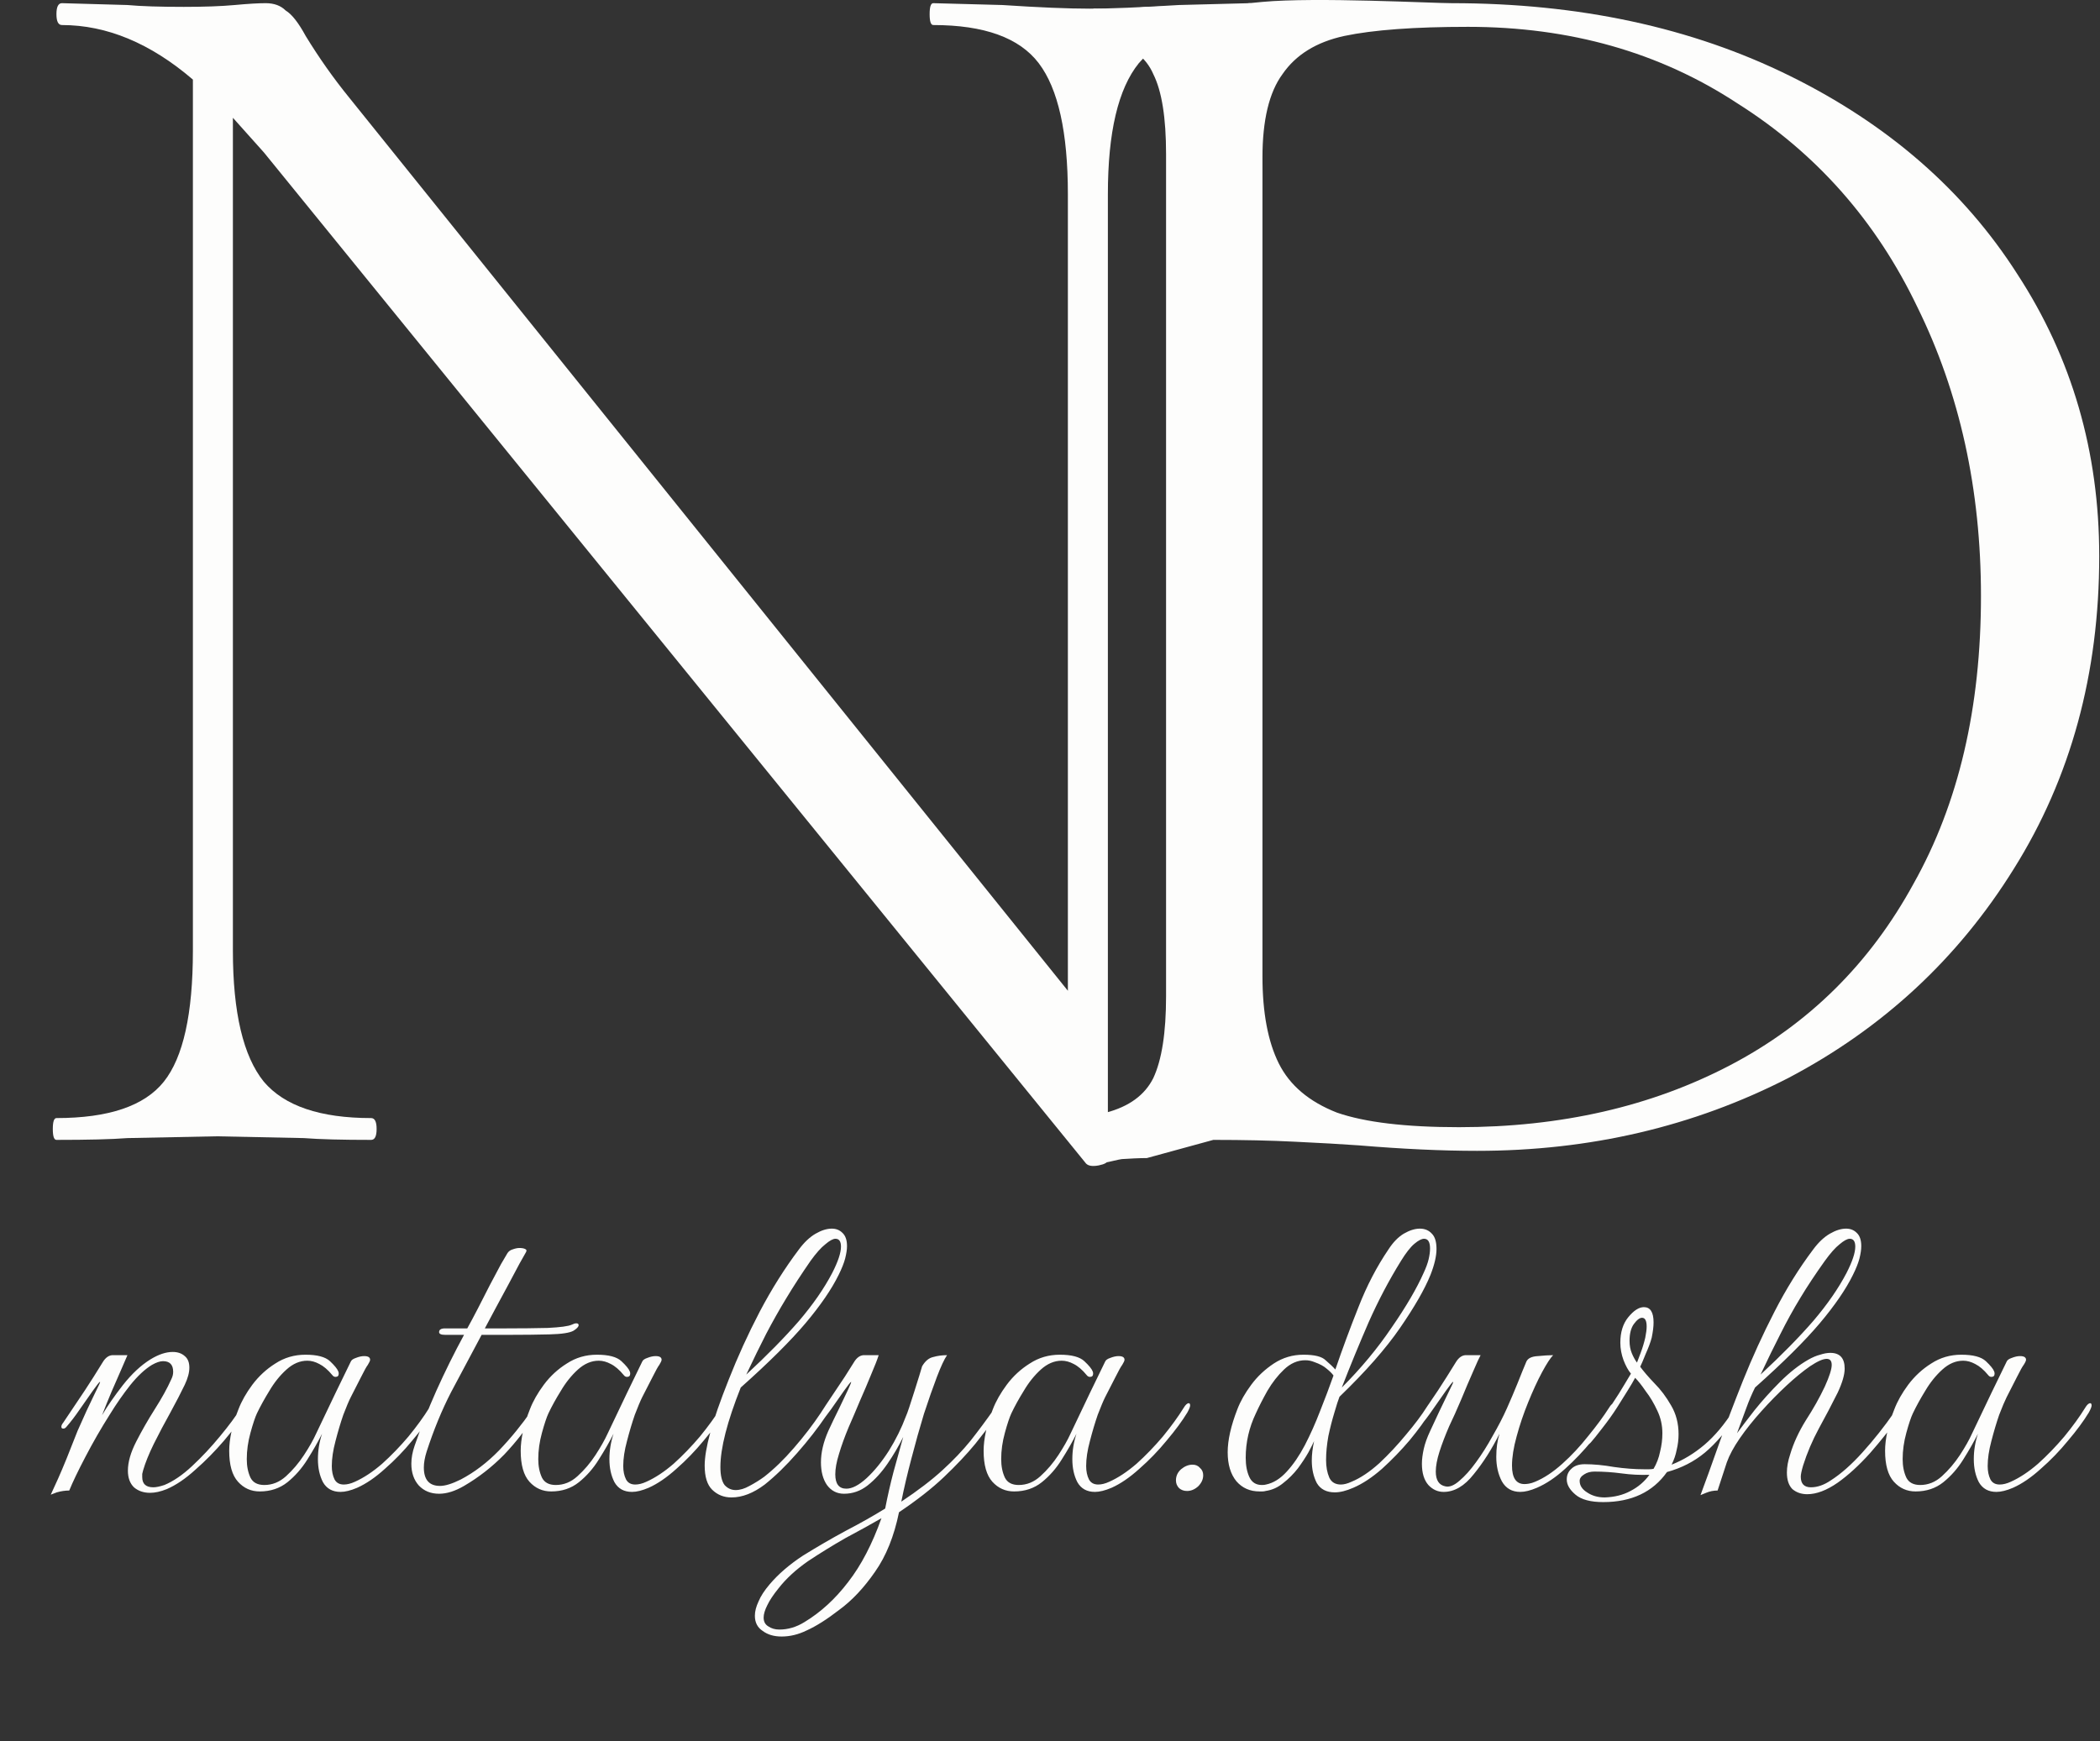
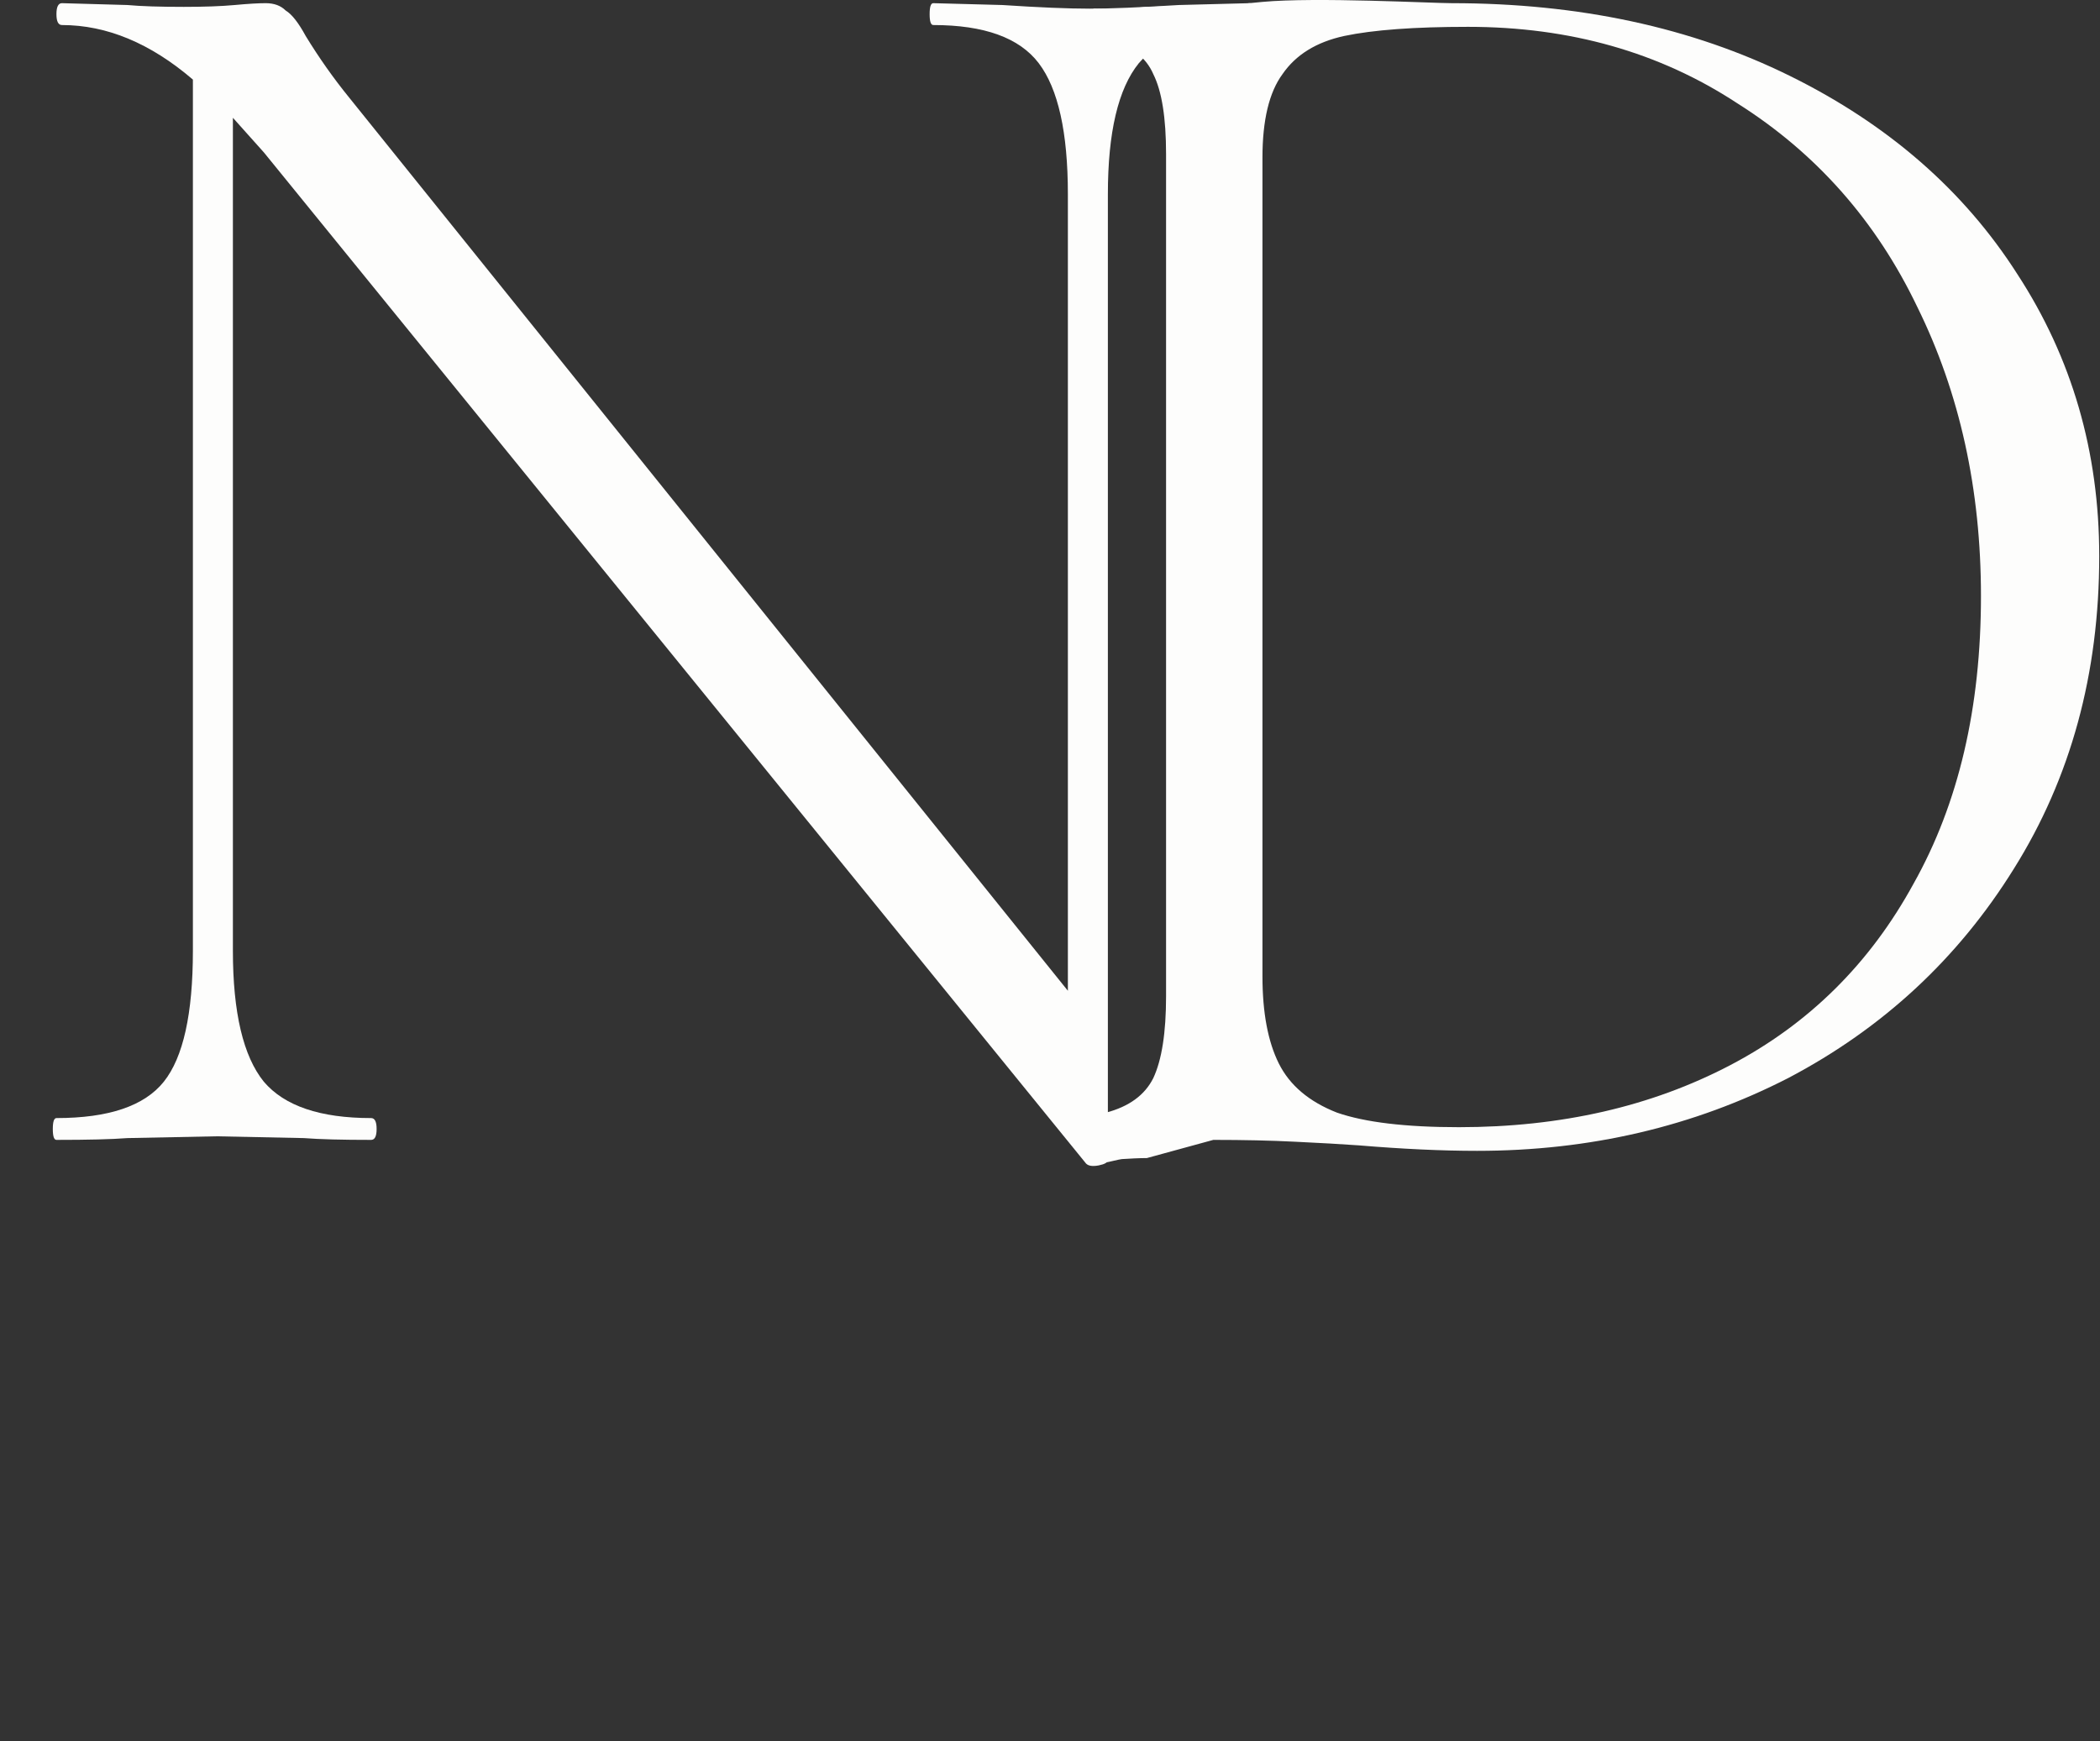
<svg xmlns="http://www.w3.org/2000/svg" width="41" height="34" viewBox="0 0 41 34" fill="none">
  <rect x="0" y="0" width="41" height="34" fill="#333333" stroke="none" />
  <path d="M24.4 0.062C24.471 0.062 24.507 0.134 24.507 0.276C24.507 0.418 24.471 0.489 24.4 0.489C23.382 0.489 22.66 0.737 22.234 1.234C21.831 1.732 21.63 2.584 21.63 3.792V22.65C21.63 22.698 21.571 22.733 21.453 22.757C21.334 22.78 21.251 22.769 21.204 22.721L5.151 2.975L4.547 2.3V18.566C4.547 19.773 4.749 20.626 5.151 21.123C5.554 21.597 6.252 21.833 7.246 21.833C7.317 21.833 7.353 21.904 7.353 22.046C7.353 22.189 7.317 22.259 7.246 22.259C6.678 22.259 6.24 22.248 5.932 22.224L4.228 22.189L2.487 22.224C2.18 22.248 1.718 22.259 1.102 22.259C1.055 22.259 1.031 22.189 1.031 22.046C1.031 21.904 1.055 21.833 1.102 21.833C2.12 21.833 2.819 21.597 3.198 21.123C3.577 20.649 3.766 19.797 3.766 18.566V1.554C2.937 0.844 2.085 0.489 1.209 0.489C1.138 0.489 1.102 0.418 1.102 0.276C1.102 0.134 1.138 0.062 1.209 0.062L2.487 0.098C2.748 0.122 3.115 0.134 3.588 0.134C3.991 0.134 4.322 0.122 4.583 0.098C4.843 0.074 5.044 0.062 5.187 0.062C5.352 0.062 5.482 0.11 5.577 0.205C5.696 0.276 5.826 0.441 5.968 0.702C6.228 1.128 6.512 1.53 6.82 1.909L20.849 19.347V3.792C20.849 2.584 20.659 1.732 20.28 1.234C19.902 0.737 19.215 0.489 18.221 0.489C18.173 0.489 18.15 0.418 18.15 0.276C18.15 0.134 18.173 0.062 18.221 0.062L19.57 0.098C20.28 0.145 20.849 0.169 21.275 0.169C21.677 0.169 22.258 0.145 23.015 0.098L24.4 0.062Z" fill="#FDFDFC" />
  <path fill-rule="evenodd" clip-rule="evenodd" d="M26.53 22.366C27.383 22.437 28.152 22.473 28.839 22.473C31.041 22.473 33.065 21.999 34.912 21.052C36.759 20.081 38.227 18.72 39.316 16.968C40.429 15.192 40.985 13.156 40.985 10.859C40.985 8.823 40.452 6.988 39.387 5.354C38.345 3.721 36.865 2.43 34.947 1.483C33.03 0.536 30.828 0.062 28.342 0.062C27.963 0.062 25.686 -0.059 24.648 0.037C23.877 0.108 24.043 0.11 23.957 0.086L22.355 0.137C22.084 0.168 21.824 0.192 21.345 0.169L21.629 0.773C22.079 0.891 22.375 1.116 22.517 1.448C22.683 1.779 22.766 2.3 22.766 3.01V11.232V19.454C22.766 20.164 22.683 20.697 22.517 21.052C22.351 21.384 22.044 21.608 21.594 21.727C21.594 22.073 21.234 22.614 21.234 22.614L21.594 22.699C21.634 22.695 21.854 22.638 21.903 22.634C22.058 22.624 22.244 22.614 22.391 22.614L23.689 22.259C24.281 22.259 24.814 22.271 25.287 22.295C25.785 22.319 26.199 22.342 26.53 22.366ZM33.775 20.803C32.236 21.608 30.473 22.011 28.484 22.011C27.442 22.011 26.649 21.916 26.104 21.727C25.559 21.514 25.181 21.194 24.968 20.768C24.755 20.342 24.648 19.773 24.648 19.063V3.081C24.648 2.347 24.778 1.803 25.039 1.448C25.299 1.069 25.702 0.82 26.246 0.702C26.814 0.583 27.619 0.524 28.661 0.524C30.65 0.524 32.402 1.021 33.917 2.016C35.456 2.987 36.628 4.312 37.433 5.994C38.262 7.675 38.676 9.557 38.676 11.64C38.676 13.819 38.239 15.689 37.362 17.252C36.51 18.814 35.314 19.998 33.775 20.803Z" fill="#FDFDFC" />
-   <path d="M0.991 29.187C0.991 29.187 1.039 29.082 1.135 28.872C1.232 28.655 1.358 28.345 1.514 27.942C1.646 27.642 1.746 27.425 1.812 27.293C1.878 27.155 1.92 27.067 1.938 27.032C1.956 26.995 1.959 26.98 1.947 26.986C1.935 26.992 1.89 27.049 1.812 27.158C1.74 27.26 1.655 27.38 1.559 27.519C1.469 27.651 1.382 27.765 1.298 27.861C1.28 27.885 1.259 27.897 1.235 27.897C1.21 27.897 1.198 27.885 1.198 27.861C1.198 27.837 1.21 27.81 1.235 27.78C1.403 27.528 1.544 27.317 1.658 27.149C1.773 26.974 1.887 26.794 2.001 26.608C2.061 26.505 2.134 26.457 2.218 26.463C2.302 26.463 2.392 26.463 2.488 26.463C2.464 26.517 2.425 26.608 2.371 26.734C2.317 26.86 2.254 27.004 2.182 27.167C2.116 27.323 2.052 27.48 1.992 27.636C2.094 27.461 2.23 27.266 2.398 27.049C2.573 26.827 2.753 26.659 2.939 26.544C3.096 26.448 3.24 26.4 3.372 26.4C3.469 26.4 3.547 26.427 3.607 26.481C3.667 26.529 3.697 26.605 3.697 26.707C3.697 26.803 3.667 26.914 3.607 27.041C3.535 27.191 3.442 27.371 3.327 27.582C3.213 27.786 3.105 27.991 3.003 28.195C2.906 28.393 2.837 28.565 2.795 28.709C2.789 28.733 2.783 28.757 2.777 28.781C2.777 28.799 2.777 28.82 2.777 28.845C2.777 28.977 2.849 29.043 2.994 29.043C3.048 29.043 3.12 29.028 3.21 28.998C3.384 28.926 3.565 28.802 3.751 28.628C3.944 28.448 4.124 28.255 4.292 28.051C4.467 27.84 4.605 27.654 4.707 27.491C4.725 27.468 4.743 27.455 4.762 27.455C4.78 27.455 4.792 27.468 4.798 27.491C4.81 27.516 4.807 27.543 4.789 27.573C4.686 27.741 4.548 27.927 4.374 28.132C4.199 28.336 4.013 28.526 3.814 28.7C3.622 28.875 3.436 29.001 3.255 29.079C3.195 29.103 3.138 29.121 3.084 29.133C3.03 29.145 2.978 29.151 2.93 29.151C2.804 29.151 2.699 29.115 2.615 29.043C2.536 28.965 2.497 28.857 2.497 28.718C2.497 28.55 2.552 28.36 2.66 28.15C2.768 27.939 2.888 27.729 3.021 27.519C3.159 27.302 3.267 27.107 3.345 26.932C3.369 26.884 3.381 26.836 3.381 26.788C3.381 26.65 3.315 26.58 3.183 26.58C3.123 26.58 3.051 26.605 2.966 26.653C2.828 26.737 2.687 26.869 2.542 27.049C2.404 27.224 2.272 27.413 2.146 27.618C1.971 27.894 1.812 28.171 1.668 28.448C1.523 28.724 1.418 28.944 1.352 29.106C1.274 29.106 1.192 29.118 1.108 29.142C1.03 29.172 0.991 29.187 0.991 29.187ZM6.649 29.133C6.493 29.133 6.378 29.07 6.306 28.944C6.24 28.817 6.207 28.667 6.207 28.493C6.207 28.324 6.234 28.159 6.288 27.997C6.21 28.153 6.114 28.321 6 28.502C5.891 28.676 5.762 28.823 5.612 28.944C5.461 29.064 5.281 29.124 5.071 29.124C4.902 29.124 4.761 29.061 4.647 28.935C4.532 28.808 4.475 28.607 4.475 28.33C4.475 28.216 4.49 28.09 4.52 27.951C4.55 27.813 4.595 27.669 4.656 27.519C4.716 27.362 4.806 27.203 4.926 27.041C5.053 26.872 5.203 26.734 5.377 26.625C5.552 26.511 5.747 26.454 5.964 26.454C6.192 26.454 6.351 26.496 6.442 26.58C6.532 26.665 6.586 26.731 6.604 26.779C6.61 26.791 6.613 26.806 6.613 26.824C6.613 26.866 6.592 26.887 6.55 26.887C6.526 26.887 6.505 26.875 6.487 26.851C6.403 26.749 6.318 26.677 6.234 26.635C6.156 26.593 6.078 26.571 6 26.571C5.855 26.571 5.72 26.629 5.594 26.743C5.467 26.857 5.356 26.995 5.26 27.158C5.164 27.314 5.083 27.461 5.016 27.6C4.98 27.678 4.938 27.804 4.89 27.979C4.842 28.153 4.818 28.324 4.818 28.493C4.818 28.631 4.842 28.751 4.89 28.854C4.938 28.95 5.028 28.998 5.161 28.998C5.317 28.998 5.458 28.941 5.585 28.826C5.717 28.706 5.834 28.568 5.936 28.412C6.039 28.255 6.117 28.117 6.171 27.997C6.454 27.401 6.679 26.932 6.848 26.59C6.86 26.559 6.893 26.535 6.947 26.517C7.007 26.493 7.061 26.481 7.109 26.481C7.187 26.481 7.226 26.505 7.226 26.553C7.226 26.571 7.211 26.605 7.181 26.653C7.157 26.683 7.112 26.764 7.046 26.896C6.98 27.022 6.914 27.152 6.848 27.284C6.811 27.356 6.763 27.471 6.703 27.627C6.649 27.783 6.598 27.955 6.55 28.141C6.502 28.321 6.478 28.484 6.478 28.628C6.478 28.73 6.496 28.817 6.532 28.89C6.568 28.956 6.628 28.989 6.712 28.989C6.778 28.989 6.851 28.971 6.929 28.935C7.103 28.857 7.281 28.739 7.461 28.583C7.641 28.421 7.813 28.243 7.975 28.051C8.137 27.852 8.273 27.666 8.381 27.491C8.417 27.431 8.45 27.401 8.48 27.401C8.498 27.401 8.507 27.416 8.507 27.446C8.507 27.471 8.489 27.516 8.453 27.582C8.351 27.75 8.216 27.933 8.047 28.132C7.885 28.33 7.708 28.514 7.515 28.682C7.329 28.851 7.148 28.974 6.974 29.052C6.848 29.106 6.739 29.133 6.649 29.133ZM8.573 29.169C8.41 29.169 8.278 29.115 8.176 29.007C8.08 28.899 8.031 28.757 8.031 28.583C8.031 28.469 8.053 28.352 8.095 28.231C8.215 27.882 8.356 27.525 8.519 27.158C8.687 26.785 8.867 26.421 9.06 26.066H8.69C8.612 26.066 8.573 26.048 8.573 26.012C8.573 25.964 8.612 25.94 8.69 25.94H9.123C9.183 25.832 9.252 25.703 9.33 25.552C9.409 25.396 9.487 25.242 9.565 25.092C9.649 24.936 9.721 24.8 9.781 24.686C9.848 24.572 9.89 24.5 9.908 24.47C9.932 24.434 9.965 24.41 10.007 24.398C10.055 24.38 10.1 24.37 10.142 24.37C10.19 24.37 10.226 24.377 10.251 24.389C10.281 24.401 10.287 24.422 10.269 24.452C10.251 24.482 10.208 24.557 10.142 24.677C10.082 24.791 10.01 24.927 9.926 25.083C9.842 25.239 9.757 25.396 9.673 25.552C9.589 25.709 9.52 25.838 9.466 25.94H9.872C10.172 25.94 10.446 25.937 10.693 25.931C10.939 25.919 11.095 25.898 11.162 25.868C11.198 25.85 11.228 25.841 11.252 25.841C11.282 25.841 11.297 25.853 11.297 25.877C11.297 25.907 11.264 25.943 11.198 25.985C11.126 26.027 10.969 26.051 10.729 26.057C10.494 26.063 10.232 26.066 9.944 26.066H9.403C9.192 26.463 8.994 26.836 8.807 27.185C8.627 27.534 8.467 27.922 8.329 28.348C8.293 28.463 8.275 28.565 8.275 28.655C8.275 28.896 8.38 29.016 8.591 29.016C8.693 29.016 8.828 28.974 8.997 28.89C9.261 28.751 9.511 28.562 9.745 28.321C9.98 28.075 10.19 27.816 10.377 27.546C10.407 27.509 10.434 27.491 10.458 27.491C10.506 27.491 10.512 27.525 10.476 27.591C10.29 27.885 10.079 28.156 9.845 28.403C9.61 28.643 9.348 28.848 9.06 29.016C8.885 29.118 8.723 29.169 8.573 29.169ZM12.34 29.133C12.183 29.133 12.069 29.07 11.997 28.944C11.931 28.817 11.898 28.667 11.898 28.493C11.898 28.324 11.925 28.159 11.979 27.997C11.901 28.153 11.805 28.321 11.69 28.502C11.582 28.676 11.453 28.823 11.302 28.944C11.152 29.064 10.972 29.124 10.761 29.124C10.593 29.124 10.451 29.061 10.337 28.935C10.223 28.808 10.166 28.607 10.166 28.33C10.166 28.216 10.181 28.09 10.211 27.951C10.241 27.813 10.286 27.669 10.346 27.519C10.406 27.362 10.497 27.203 10.617 27.041C10.743 26.872 10.893 26.734 11.068 26.625C11.242 26.511 11.438 26.454 11.654 26.454C11.883 26.454 12.042 26.496 12.132 26.58C12.223 26.665 12.277 26.731 12.295 26.779C12.301 26.791 12.304 26.806 12.304 26.824C12.304 26.866 12.283 26.887 12.241 26.887C12.216 26.887 12.195 26.875 12.177 26.851C12.093 26.749 12.009 26.677 11.925 26.635C11.847 26.593 11.768 26.571 11.69 26.571C11.546 26.571 11.411 26.629 11.284 26.743C11.158 26.857 11.047 26.995 10.951 27.158C10.854 27.314 10.773 27.461 10.707 27.6C10.671 27.678 10.629 27.804 10.581 27.979C10.533 28.153 10.509 28.324 10.509 28.493C10.509 28.631 10.533 28.751 10.581 28.854C10.629 28.95 10.719 28.998 10.851 28.998C11.008 28.998 11.149 28.941 11.275 28.826C11.408 28.706 11.525 28.568 11.627 28.412C11.729 28.255 11.807 28.117 11.862 27.997C12.144 27.401 12.37 26.932 12.538 26.59C12.55 26.559 12.583 26.535 12.637 26.517C12.697 26.493 12.752 26.481 12.8 26.481C12.878 26.481 12.917 26.505 12.917 26.553C12.917 26.571 12.902 26.605 12.872 26.653C12.848 26.683 12.803 26.764 12.737 26.896C12.671 27.022 12.604 27.152 12.538 27.284C12.502 27.356 12.454 27.471 12.394 27.627C12.34 27.783 12.289 27.955 12.241 28.141C12.192 28.321 12.168 28.484 12.168 28.628C12.168 28.73 12.186 28.817 12.223 28.89C12.258 28.956 12.319 28.989 12.403 28.989C12.469 28.989 12.541 28.971 12.619 28.935C12.794 28.857 12.971 28.739 13.152 28.583C13.332 28.421 13.503 28.243 13.666 28.051C13.828 27.852 13.963 27.666 14.072 27.491C14.108 27.431 14.141 27.401 14.171 27.401C14.189 27.401 14.198 27.416 14.198 27.446C14.198 27.471 14.18 27.516 14.144 27.582C14.042 27.75 13.906 27.933 13.738 28.132C13.575 28.33 13.398 28.514 13.206 28.682C13.019 28.851 12.839 28.974 12.665 29.052C12.538 29.106 12.43 29.133 12.34 29.133ZM14.281 29.241C14.131 29.241 14.005 29.19 13.902 29.088C13.806 28.992 13.758 28.836 13.758 28.619C13.758 28.457 13.794 28.243 13.866 27.979C13.939 27.708 14.059 27.362 14.227 26.941C14.402 26.496 14.603 26.054 14.832 25.615C15.066 25.17 15.322 24.764 15.598 24.398C15.701 24.259 15.809 24.157 15.923 24.091C16.037 24.025 16.143 23.992 16.239 23.992C16.323 23.992 16.392 24.019 16.446 24.073C16.506 24.127 16.537 24.214 16.537 24.334C16.537 24.401 16.524 24.482 16.5 24.578C16.476 24.668 16.434 24.773 16.374 24.894C16.236 25.176 16.019 25.492 15.725 25.841C15.436 26.183 15.015 26.602 14.462 27.095C14.197 27.762 14.065 28.279 14.065 28.646C14.065 28.808 14.092 28.926 14.146 28.998C14.206 29.064 14.278 29.097 14.363 29.097C14.447 29.097 14.537 29.07 14.633 29.016C14.735 28.962 14.832 28.902 14.922 28.836C15.114 28.685 15.307 28.499 15.499 28.276C15.698 28.048 15.875 27.816 16.031 27.582C16.037 27.57 16.052 27.564 16.076 27.564C16.095 27.564 16.11 27.573 16.122 27.591C16.14 27.609 16.143 27.627 16.131 27.645C15.968 27.885 15.779 28.129 15.562 28.375C15.346 28.622 15.135 28.826 14.931 28.989C14.708 29.157 14.492 29.241 14.281 29.241ZM14.57 26.842C14.979 26.463 15.322 26.114 15.598 25.796C15.875 25.471 16.091 25.158 16.248 24.858C16.362 24.635 16.419 24.464 16.419 24.343C16.419 24.241 16.383 24.19 16.311 24.19C16.263 24.19 16.197 24.226 16.113 24.298C16.028 24.364 15.932 24.473 15.824 24.623C15.649 24.876 15.493 25.116 15.355 25.345C15.216 25.573 15.084 25.808 14.958 26.048C14.838 26.283 14.708 26.547 14.57 26.842ZM15.261 31.957C15.111 31.957 14.988 31.921 14.891 31.848C14.789 31.782 14.738 31.683 14.738 31.551C14.738 31.466 14.762 31.373 14.81 31.271C14.852 31.169 14.924 31.058 15.027 30.937C15.195 30.739 15.411 30.552 15.676 30.378C15.947 30.21 16.226 30.047 16.515 29.891C16.804 29.741 17.059 29.596 17.282 29.458C17.33 29.211 17.384 28.974 17.444 28.745C17.51 28.511 17.573 28.282 17.634 28.06C17.549 28.234 17.447 28.409 17.327 28.583C17.212 28.751 17.083 28.893 16.939 29.007C16.801 29.115 16.647 29.169 16.479 29.169C16.34 29.169 16.229 29.112 16.145 28.998C16.067 28.884 16.028 28.736 16.028 28.556C16.028 28.363 16.076 28.159 16.172 27.942C16.238 27.798 16.308 27.654 16.38 27.509C16.452 27.359 16.512 27.233 16.56 27.131C16.608 27.029 16.626 26.98 16.614 26.986C16.602 26.992 16.557 27.049 16.479 27.158C16.407 27.26 16.323 27.38 16.226 27.519C16.13 27.651 16.043 27.765 15.965 27.861C15.947 27.885 15.926 27.897 15.902 27.897C15.877 27.897 15.866 27.885 15.866 27.861C15.866 27.837 15.877 27.81 15.902 27.78C16.064 27.528 16.202 27.317 16.317 27.149C16.437 26.974 16.554 26.794 16.668 26.608C16.728 26.505 16.801 26.457 16.885 26.463C16.969 26.463 17.059 26.463 17.155 26.463C17.131 26.541 17.083 26.665 17.011 26.833C16.945 26.995 16.87 27.173 16.785 27.365C16.707 27.552 16.635 27.72 16.569 27.87C16.491 28.057 16.428 28.231 16.38 28.393C16.331 28.55 16.308 28.682 16.308 28.79C16.308 28.977 16.38 29.07 16.524 29.07C16.638 29.07 16.77 29.001 16.921 28.863C17.071 28.724 17.215 28.547 17.354 28.33C17.492 28.108 17.603 27.882 17.688 27.654C17.7 27.63 17.721 27.573 17.751 27.483C17.781 27.386 17.814 27.284 17.85 27.176C17.886 27.061 17.919 26.956 17.949 26.86C17.979 26.764 17.997 26.704 18.003 26.68C18.063 26.577 18.136 26.517 18.22 26.499C18.304 26.475 18.394 26.463 18.49 26.463C18.436 26.541 18.37 26.683 18.292 26.887C18.214 27.092 18.13 27.332 18.039 27.609C17.955 27.885 17.874 28.174 17.796 28.475C17.718 28.769 17.651 29.052 17.597 29.323C17.922 29.106 18.19 28.902 18.4 28.709C18.611 28.517 18.794 28.324 18.95 28.132C19.107 27.933 19.263 27.723 19.419 27.5C19.438 27.477 19.459 27.464 19.483 27.464C19.513 27.464 19.528 27.483 19.528 27.519C19.528 27.549 19.516 27.579 19.492 27.609C19.359 27.789 19.209 27.985 19.041 28.195C18.872 28.4 18.668 28.616 18.427 28.845C18.193 29.067 17.901 29.296 17.552 29.53C17.456 29.999 17.3 30.387 17.083 30.694C16.867 31.006 16.635 31.253 16.389 31.433C16.148 31.62 15.935 31.755 15.748 31.839C15.586 31.918 15.424 31.957 15.261 31.957ZM15.216 31.821C15.384 31.821 15.547 31.773 15.703 31.677C16.022 31.485 16.308 31.223 16.56 30.892C16.813 30.567 17.029 30.152 17.209 29.647C16.999 29.768 16.765 29.897 16.506 30.035C16.253 30.18 16.01 30.33 15.775 30.486C15.541 30.649 15.348 30.826 15.198 31.018C15.096 31.145 15.024 31.253 14.982 31.343C14.933 31.439 14.909 31.521 14.909 31.587C14.909 31.665 14.939 31.722 14.999 31.758C15.06 31.8 15.132 31.821 15.216 31.821ZM21.378 29.133C21.221 29.133 21.107 29.07 21.035 28.944C20.969 28.817 20.936 28.667 20.936 28.493C20.936 28.324 20.963 28.159 21.017 27.997C20.939 28.153 20.843 28.321 20.728 28.502C20.62 28.676 20.491 28.823 20.34 28.944C20.19 29.064 20.01 29.124 19.799 29.124C19.631 29.124 19.489 29.061 19.375 28.935C19.261 28.808 19.204 28.607 19.204 28.33C19.204 28.216 19.219 28.09 19.249 27.951C19.279 27.813 19.324 27.669 19.384 27.519C19.444 27.362 19.535 27.203 19.655 27.041C19.781 26.872 19.931 26.734 20.106 26.625C20.28 26.511 20.476 26.454 20.692 26.454C20.921 26.454 21.08 26.496 21.17 26.58C21.261 26.665 21.315 26.731 21.333 26.779C21.339 26.791 21.342 26.806 21.342 26.824C21.342 26.866 21.321 26.887 21.279 26.887C21.255 26.887 21.233 26.875 21.215 26.851C21.131 26.749 21.047 26.677 20.963 26.635C20.885 26.593 20.806 26.571 20.728 26.571C20.584 26.571 20.449 26.629 20.322 26.743C20.196 26.857 20.085 26.995 19.989 27.158C19.892 27.314 19.811 27.461 19.745 27.6C19.709 27.678 19.667 27.804 19.619 27.979C19.571 28.153 19.547 28.324 19.547 28.493C19.547 28.631 19.571 28.751 19.619 28.854C19.667 28.95 19.757 28.998 19.889 28.998C20.046 28.998 20.187 28.941 20.313 28.826C20.446 28.706 20.563 28.568 20.665 28.412C20.767 28.255 20.846 28.117 20.9 27.997C21.182 27.401 21.408 26.932 21.576 26.59C21.588 26.559 21.621 26.535 21.675 26.517C21.736 26.493 21.79 26.481 21.838 26.481C21.916 26.481 21.955 26.505 21.955 26.553C21.955 26.571 21.94 26.605 21.91 26.653C21.886 26.683 21.841 26.764 21.775 26.896C21.709 27.022 21.642 27.152 21.576 27.284C21.54 27.356 21.492 27.471 21.432 27.627C21.378 27.783 21.327 27.955 21.279 28.141C21.23 28.321 21.206 28.484 21.206 28.628C21.206 28.73 21.224 28.817 21.261 28.89C21.297 28.956 21.357 28.989 21.441 28.989C21.507 28.989 21.579 28.971 21.657 28.935C21.832 28.857 22.009 28.739 22.19 28.583C22.37 28.421 22.541 28.243 22.704 28.051C22.866 27.852 23.002 27.666 23.11 27.491C23.146 27.431 23.179 27.401 23.209 27.401C23.227 27.401 23.236 27.416 23.236 27.446C23.236 27.471 23.218 27.516 23.182 27.582C23.08 27.75 22.944 27.933 22.776 28.132C22.614 28.33 22.436 28.514 22.244 28.682C22.057 28.851 21.877 28.974 21.703 29.052C21.576 29.106 21.468 29.133 21.378 29.133ZM23.175 29.115C23.115 29.115 23.064 29.097 23.022 29.061C22.98 29.019 22.959 28.968 22.959 28.908C22.959 28.823 22.992 28.751 23.058 28.691C23.13 28.631 23.205 28.601 23.283 28.601C23.343 28.601 23.392 28.622 23.428 28.664C23.47 28.7 23.491 28.748 23.491 28.808C23.491 28.887 23.458 28.959 23.392 29.025C23.325 29.085 23.253 29.115 23.175 29.115ZM26.062 29.142C25.899 29.142 25.782 29.082 25.71 28.962C25.644 28.836 25.611 28.688 25.611 28.52C25.611 28.406 25.626 28.279 25.656 28.141C25.638 28.183 25.602 28.255 25.547 28.358C25.493 28.454 25.424 28.559 25.34 28.673C25.256 28.781 25.16 28.878 25.051 28.962C24.949 29.046 24.835 29.097 24.709 29.115C24.691 29.121 24.669 29.124 24.645 29.124C24.627 29.124 24.609 29.124 24.591 29.124C24.405 29.124 24.255 29.058 24.14 28.926C24.026 28.787 23.969 28.598 23.969 28.358C23.969 28.123 24.032 27.843 24.158 27.519C24.218 27.362 24.309 27.203 24.429 27.041C24.549 26.878 24.697 26.74 24.871 26.625C25.045 26.511 25.238 26.454 25.448 26.454C25.665 26.454 25.809 26.49 25.881 26.562C25.959 26.629 26.023 26.689 26.071 26.743C26.209 26.34 26.359 25.934 26.522 25.525C26.684 25.11 26.88 24.734 27.108 24.398C27.198 24.259 27.297 24.157 27.406 24.091C27.52 24.025 27.625 23.992 27.721 23.992C27.818 23.992 27.896 24.025 27.956 24.091C28.016 24.151 28.046 24.25 28.046 24.389C28.046 24.527 28.007 24.695 27.929 24.894C27.815 25.176 27.616 25.522 27.334 25.931C27.057 26.334 26.663 26.782 26.152 27.275C26.128 27.335 26.095 27.437 26.053 27.582C26.011 27.72 25.971 27.873 25.935 28.042C25.905 28.21 25.89 28.366 25.89 28.511C25.89 28.643 25.911 28.757 25.953 28.854C25.995 28.944 26.071 28.989 26.179 28.989C26.239 28.989 26.308 28.971 26.386 28.935C26.561 28.863 26.741 28.742 26.928 28.574C27.114 28.4 27.288 28.213 27.451 28.015C27.619 27.816 27.755 27.636 27.857 27.474C27.893 27.413 27.926 27.383 27.956 27.383C27.974 27.383 27.983 27.398 27.983 27.428C27.983 27.452 27.965 27.497 27.929 27.564C27.827 27.732 27.691 27.919 27.523 28.123C27.355 28.321 27.174 28.508 26.982 28.682C26.789 28.851 26.603 28.974 26.422 29.052C26.284 29.112 26.164 29.142 26.062 29.142ZM26.197 27.095C26.57 26.722 26.895 26.331 27.171 25.922C27.454 25.513 27.661 25.158 27.794 24.858C27.842 24.755 27.875 24.665 27.893 24.587C27.911 24.509 27.92 24.44 27.92 24.38C27.92 24.253 27.881 24.19 27.803 24.19C27.755 24.19 27.691 24.223 27.613 24.289C27.535 24.355 27.448 24.467 27.352 24.623C27.117 25.002 26.907 25.402 26.72 25.823C26.54 26.238 26.365 26.662 26.197 27.095ZM24.636 28.998C24.672 28.998 24.7 28.995 24.718 28.989C24.862 28.959 24.997 28.875 25.123 28.736C25.25 28.598 25.367 28.427 25.475 28.222C25.584 28.012 25.683 27.789 25.773 27.555C25.869 27.314 25.956 27.083 26.035 26.86C26.005 26.818 25.959 26.773 25.899 26.725C25.845 26.677 25.767 26.635 25.665 26.599C25.635 26.587 25.605 26.577 25.575 26.571C25.544 26.565 25.514 26.562 25.484 26.562C25.334 26.562 25.196 26.622 25.069 26.743C24.949 26.857 24.841 26.995 24.745 27.158C24.654 27.32 24.579 27.468 24.519 27.6C24.387 27.876 24.321 28.165 24.321 28.466C24.321 28.616 24.345 28.742 24.393 28.845C24.441 28.947 24.522 28.998 24.636 28.998ZM28.185 29.133C28.071 29.133 27.971 29.088 27.887 28.998C27.803 28.902 27.761 28.763 27.761 28.583C27.761 28.499 27.773 28.403 27.797 28.294C27.821 28.186 27.863 28.069 27.923 27.942C28.062 27.642 28.164 27.425 28.23 27.293C28.296 27.155 28.338 27.067 28.356 27.032C28.374 26.995 28.377 26.98 28.365 26.986C28.353 26.992 28.308 27.049 28.23 27.158C28.158 27.26 28.074 27.38 27.977 27.519C27.887 27.651 27.8 27.765 27.716 27.861C27.698 27.885 27.677 27.897 27.653 27.897C27.629 27.897 27.617 27.885 27.617 27.861C27.617 27.837 27.629 27.81 27.653 27.78C27.821 27.528 27.962 27.317 28.077 27.149C28.191 26.974 28.305 26.794 28.419 26.608C28.48 26.505 28.552 26.457 28.636 26.463C28.72 26.463 28.81 26.463 28.907 26.463C28.883 26.505 28.834 26.61 28.762 26.779C28.69 26.941 28.612 27.125 28.528 27.329C28.444 27.528 28.365 27.702 28.293 27.852C28.215 28.033 28.152 28.198 28.104 28.348C28.056 28.499 28.032 28.628 28.032 28.736C28.032 28.905 28.095 29.001 28.221 29.025C28.299 29.043 28.389 29.007 28.492 28.917C28.6 28.826 28.708 28.706 28.816 28.556C28.931 28.4 29.039 28.228 29.141 28.042C29.249 27.855 29.343 27.675 29.421 27.5C29.493 27.338 29.562 27.176 29.628 27.013C29.694 26.845 29.752 26.704 29.8 26.59C29.83 26.523 29.905 26.487 30.025 26.481C30.145 26.469 30.245 26.463 30.323 26.463C30.269 26.517 30.197 26.629 30.106 26.797C30.016 26.965 29.926 27.161 29.836 27.383C29.745 27.606 29.67 27.828 29.61 28.051C29.55 28.267 29.52 28.457 29.52 28.619C29.52 28.86 29.601 28.98 29.764 28.98C29.794 28.98 29.824 28.977 29.854 28.971C29.89 28.965 29.929 28.953 29.971 28.935C30.145 28.863 30.323 28.745 30.503 28.583C30.684 28.421 30.852 28.24 31.008 28.042C31.171 27.843 31.306 27.66 31.414 27.491C31.45 27.431 31.483 27.401 31.514 27.401C31.532 27.401 31.541 27.416 31.541 27.446C31.541 27.488 31.526 27.534 31.495 27.582C31.387 27.75 31.249 27.933 31.081 28.132C30.918 28.33 30.744 28.514 30.557 28.682C30.371 28.851 30.188 28.974 30.007 29.052C29.881 29.106 29.773 29.133 29.682 29.133C29.52 29.133 29.4 29.064 29.322 28.926C29.249 28.787 29.213 28.628 29.213 28.448C29.213 28.279 29.234 28.129 29.276 27.997C29.126 28.297 28.958 28.562 28.771 28.79C28.591 29.019 28.395 29.133 28.185 29.133ZM31.301 29.332C31.055 29.332 30.874 29.284 30.76 29.187C30.646 29.091 30.589 28.992 30.589 28.89C30.589 28.805 30.619 28.736 30.679 28.682C30.739 28.622 30.826 28.592 30.94 28.592C31.115 28.592 31.304 28.61 31.509 28.646C31.719 28.676 31.918 28.691 32.104 28.691C32.134 28.691 32.164 28.691 32.194 28.691C32.23 28.691 32.26 28.688 32.284 28.682C32.344 28.58 32.387 28.469 32.411 28.348C32.441 28.228 32.456 28.108 32.456 27.988C32.456 27.831 32.423 27.684 32.357 27.546C32.29 27.401 32.215 27.275 32.131 27.167C32.053 27.052 31.984 26.965 31.924 26.905C31.893 26.965 31.842 27.052 31.77 27.167C31.704 27.275 31.638 27.38 31.572 27.483C31.488 27.615 31.391 27.75 31.283 27.888C31.181 28.021 31.106 28.114 31.058 28.168C31.003 28.222 30.967 28.249 30.949 28.249C30.925 28.249 30.913 28.237 30.913 28.213C30.913 28.201 30.922 28.183 30.94 28.159C30.958 28.129 30.979 28.099 31.003 28.069C31.034 28.033 31.097 27.948 31.193 27.816C31.295 27.684 31.388 27.552 31.473 27.419C31.569 27.275 31.647 27.152 31.707 27.049C31.773 26.941 31.818 26.866 31.842 26.824C31.788 26.758 31.74 26.671 31.698 26.562C31.656 26.448 31.635 26.334 31.635 26.22C31.635 26.015 31.686 25.85 31.788 25.724C31.896 25.591 31.999 25.525 32.095 25.525C32.221 25.525 32.284 25.624 32.284 25.823C32.284 25.865 32.281 25.91 32.275 25.958C32.269 26.006 32.26 26.06 32.248 26.12C32.224 26.211 32.185 26.316 32.131 26.436C32.083 26.556 32.047 26.641 32.023 26.689C32.089 26.779 32.182 26.887 32.302 27.013C32.423 27.134 32.531 27.278 32.627 27.446C32.723 27.609 32.772 27.795 32.772 28.006C32.772 28.108 32.76 28.21 32.735 28.312C32.717 28.409 32.684 28.505 32.636 28.601C32.865 28.511 33.078 28.381 33.277 28.213C33.481 28.039 33.67 27.813 33.845 27.537C33.863 27.513 33.881 27.5 33.899 27.5C33.923 27.5 33.938 27.509 33.944 27.528C33.956 27.546 33.956 27.567 33.944 27.591C33.722 27.927 33.502 28.186 33.286 28.366C33.075 28.541 32.829 28.667 32.546 28.745C32.269 29.136 31.854 29.332 31.301 29.332ZM31.96 26.608C31.972 26.577 31.996 26.514 32.032 26.418C32.068 26.322 32.098 26.223 32.122 26.12C32.14 26.03 32.149 25.958 32.149 25.904C32.149 25.79 32.119 25.733 32.059 25.733C32.011 25.733 31.957 25.775 31.896 25.859C31.842 25.937 31.815 26.045 31.815 26.183C31.815 26.274 31.83 26.355 31.86 26.427C31.89 26.499 31.924 26.559 31.96 26.608ZM31.328 29.241C31.521 29.235 31.689 29.193 31.833 29.115C31.984 29.037 32.107 28.932 32.203 28.799C32.023 28.805 31.842 28.797 31.662 28.772C31.482 28.748 31.304 28.736 31.13 28.736C31.052 28.736 30.985 28.754 30.931 28.79C30.871 28.826 30.841 28.869 30.841 28.917C30.841 29.007 30.889 29.082 30.985 29.142C31.082 29.208 31.196 29.241 31.328 29.241ZM33.2 29.196C33.297 28.938 33.414 28.613 33.552 28.222C33.69 27.831 33.85 27.41 34.03 26.959C34.211 26.508 34.415 26.06 34.644 25.615C34.872 25.17 35.125 24.764 35.401 24.398C35.504 24.259 35.612 24.157 35.726 24.091C35.84 24.025 35.946 23.992 36.042 23.992C36.126 23.992 36.195 24.019 36.249 24.073C36.309 24.127 36.339 24.214 36.339 24.334C36.339 24.401 36.327 24.482 36.303 24.578C36.279 24.668 36.237 24.773 36.177 24.894C36.039 25.176 35.822 25.492 35.528 25.841C35.239 26.183 34.818 26.602 34.265 27.095C34.205 27.215 34.147 27.35 34.093 27.5C34.039 27.651 33.979 27.813 33.913 27.988C33.997 27.873 34.111 27.723 34.256 27.537C34.406 27.35 34.571 27.167 34.752 26.986C34.938 26.8 35.122 26.656 35.302 26.553C35.386 26.505 35.464 26.472 35.536 26.454C35.609 26.43 35.675 26.418 35.735 26.418C35.921 26.418 36.015 26.52 36.015 26.725C36.015 26.845 35.969 27.001 35.879 27.194C35.765 27.422 35.642 27.657 35.51 27.897C35.383 28.132 35.281 28.372 35.203 28.619C35.173 28.721 35.158 28.794 35.158 28.836C35.158 28.974 35.224 29.043 35.356 29.043C35.482 29.043 35.612 28.998 35.744 28.908C35.943 28.781 36.15 28.598 36.366 28.358C36.589 28.111 36.793 27.852 36.98 27.582C36.998 27.558 37.016 27.546 37.034 27.546C37.058 27.546 37.076 27.558 37.088 27.582C37.1 27.6 37.1 27.621 37.088 27.645C36.92 27.885 36.727 28.129 36.511 28.375C36.294 28.616 36.084 28.808 35.879 28.953C35.663 29.103 35.464 29.178 35.284 29.178C35.17 29.178 35.074 29.145 34.995 29.079C34.923 29.007 34.887 28.899 34.887 28.754C34.887 28.646 34.908 28.529 34.95 28.403C35.016 28.18 35.119 27.958 35.257 27.735C35.401 27.513 35.525 27.293 35.627 27.077C35.717 26.878 35.762 26.737 35.762 26.653C35.762 26.574 35.729 26.535 35.663 26.535C35.591 26.535 35.482 26.584 35.338 26.68C35.2 26.776 35.046 26.902 34.878 27.058C34.716 27.209 34.553 27.374 34.391 27.555C34.229 27.735 34.087 27.913 33.967 28.087C33.847 28.261 33.763 28.418 33.714 28.556L33.534 29.106C33.456 29.106 33.381 29.121 33.309 29.151C33.236 29.181 33.2 29.196 33.2 29.196ZM34.373 26.842C34.782 26.463 35.125 26.114 35.401 25.796C35.678 25.471 35.894 25.158 36.051 24.858C36.165 24.635 36.222 24.464 36.222 24.343C36.222 24.241 36.186 24.19 36.114 24.19C36.066 24.19 36 24.226 35.915 24.298C35.831 24.364 35.735 24.473 35.627 24.623C35.446 24.876 35.287 25.116 35.149 25.345C35.01 25.573 34.881 25.808 34.761 26.048C34.641 26.283 34.511 26.547 34.373 26.842ZM38.978 29.133C38.822 29.133 38.708 29.07 38.635 28.944C38.569 28.817 38.536 28.667 38.536 28.493C38.536 28.324 38.563 28.159 38.617 27.997C38.539 28.153 38.443 28.321 38.329 28.502C38.221 28.676 38.091 28.823 37.941 28.944C37.791 29.064 37.61 29.124 37.4 29.124C37.231 29.124 37.09 29.061 36.976 28.935C36.861 28.808 36.804 28.607 36.804 28.33C36.804 28.216 36.819 28.09 36.849 27.951C36.879 27.813 36.925 27.669 36.985 27.519C37.045 27.362 37.135 27.203 37.255 27.041C37.382 26.872 37.532 26.734 37.706 26.625C37.881 26.511 38.076 26.454 38.293 26.454C38.521 26.454 38.681 26.496 38.771 26.58C38.861 26.665 38.915 26.731 38.933 26.779C38.939 26.791 38.942 26.806 38.942 26.824C38.942 26.866 38.921 26.887 38.879 26.887C38.855 26.887 38.834 26.875 38.816 26.851C38.732 26.749 38.647 26.677 38.563 26.635C38.485 26.593 38.407 26.571 38.329 26.571C38.184 26.571 38.049 26.629 37.923 26.743C37.797 26.857 37.685 26.995 37.589 27.158C37.493 27.314 37.412 27.461 37.346 27.6C37.309 27.678 37.267 27.804 37.219 27.979C37.171 28.153 37.147 28.324 37.147 28.493C37.147 28.631 37.171 28.751 37.219 28.854C37.267 28.95 37.358 28.998 37.49 28.998C37.646 28.998 37.788 28.941 37.914 28.826C38.046 28.706 38.163 28.568 38.266 28.412C38.368 28.255 38.446 28.117 38.5 27.997C38.783 27.401 39.008 26.932 39.177 26.59C39.189 26.559 39.222 26.535 39.276 26.517C39.336 26.493 39.39 26.481 39.438 26.481C39.516 26.481 39.556 26.505 39.556 26.553C39.556 26.571 39.541 26.605 39.51 26.653C39.486 26.683 39.441 26.764 39.375 26.896C39.309 27.022 39.243 27.152 39.177 27.284C39.141 27.356 39.092 27.471 39.032 27.627C38.978 27.783 38.927 27.955 38.879 28.141C38.831 28.321 38.807 28.484 38.807 28.628C38.807 28.73 38.825 28.817 38.861 28.89C38.897 28.956 38.957 28.989 39.041 28.989C39.108 28.989 39.18 28.971 39.258 28.935C39.432 28.857 39.61 28.739 39.79 28.583C39.97 28.421 40.142 28.243 40.304 28.051C40.467 27.852 40.602 27.666 40.71 27.491C40.746 27.431 40.779 27.401 40.809 27.401C40.827 27.401 40.836 27.416 40.836 27.446C40.836 27.471 40.818 27.516 40.782 27.582C40.68 27.75 40.545 27.933 40.376 28.132C40.214 28.33 40.037 28.514 39.844 28.682C39.658 28.851 39.477 28.974 39.303 29.052C39.177 29.106 39.068 29.133 38.978 29.133Z" fill="#FDFDFC" />
</svg>